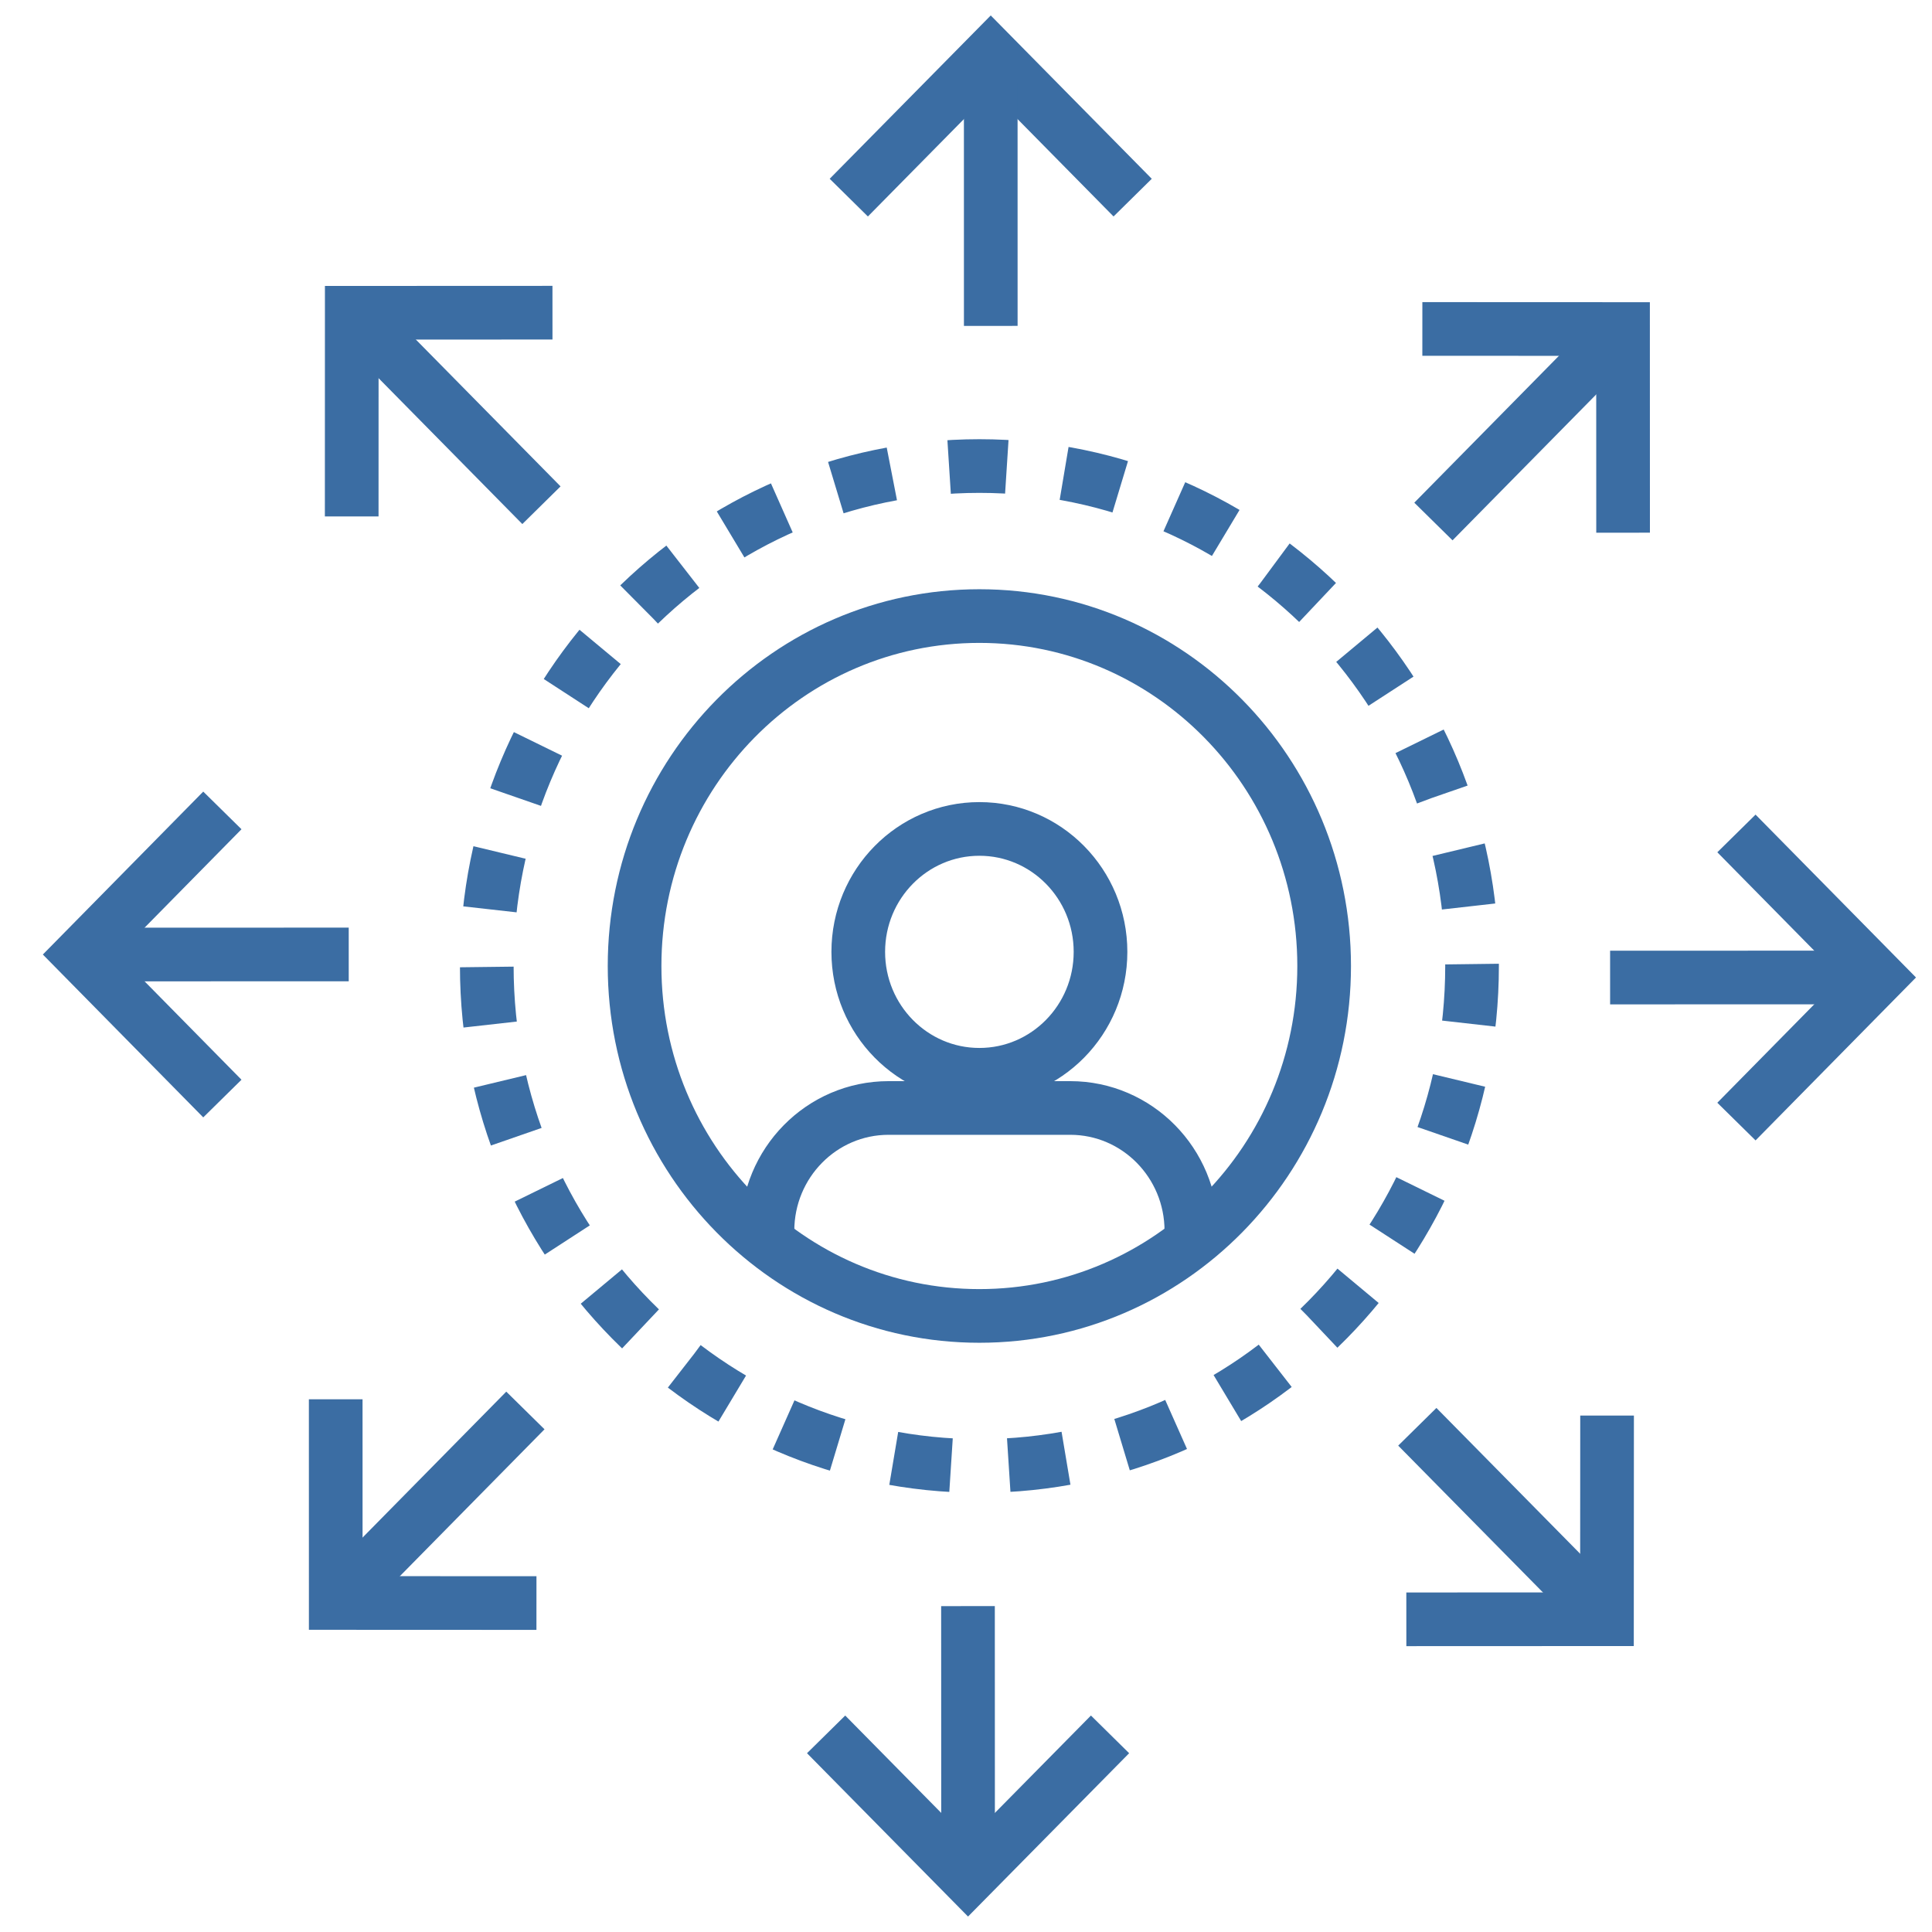
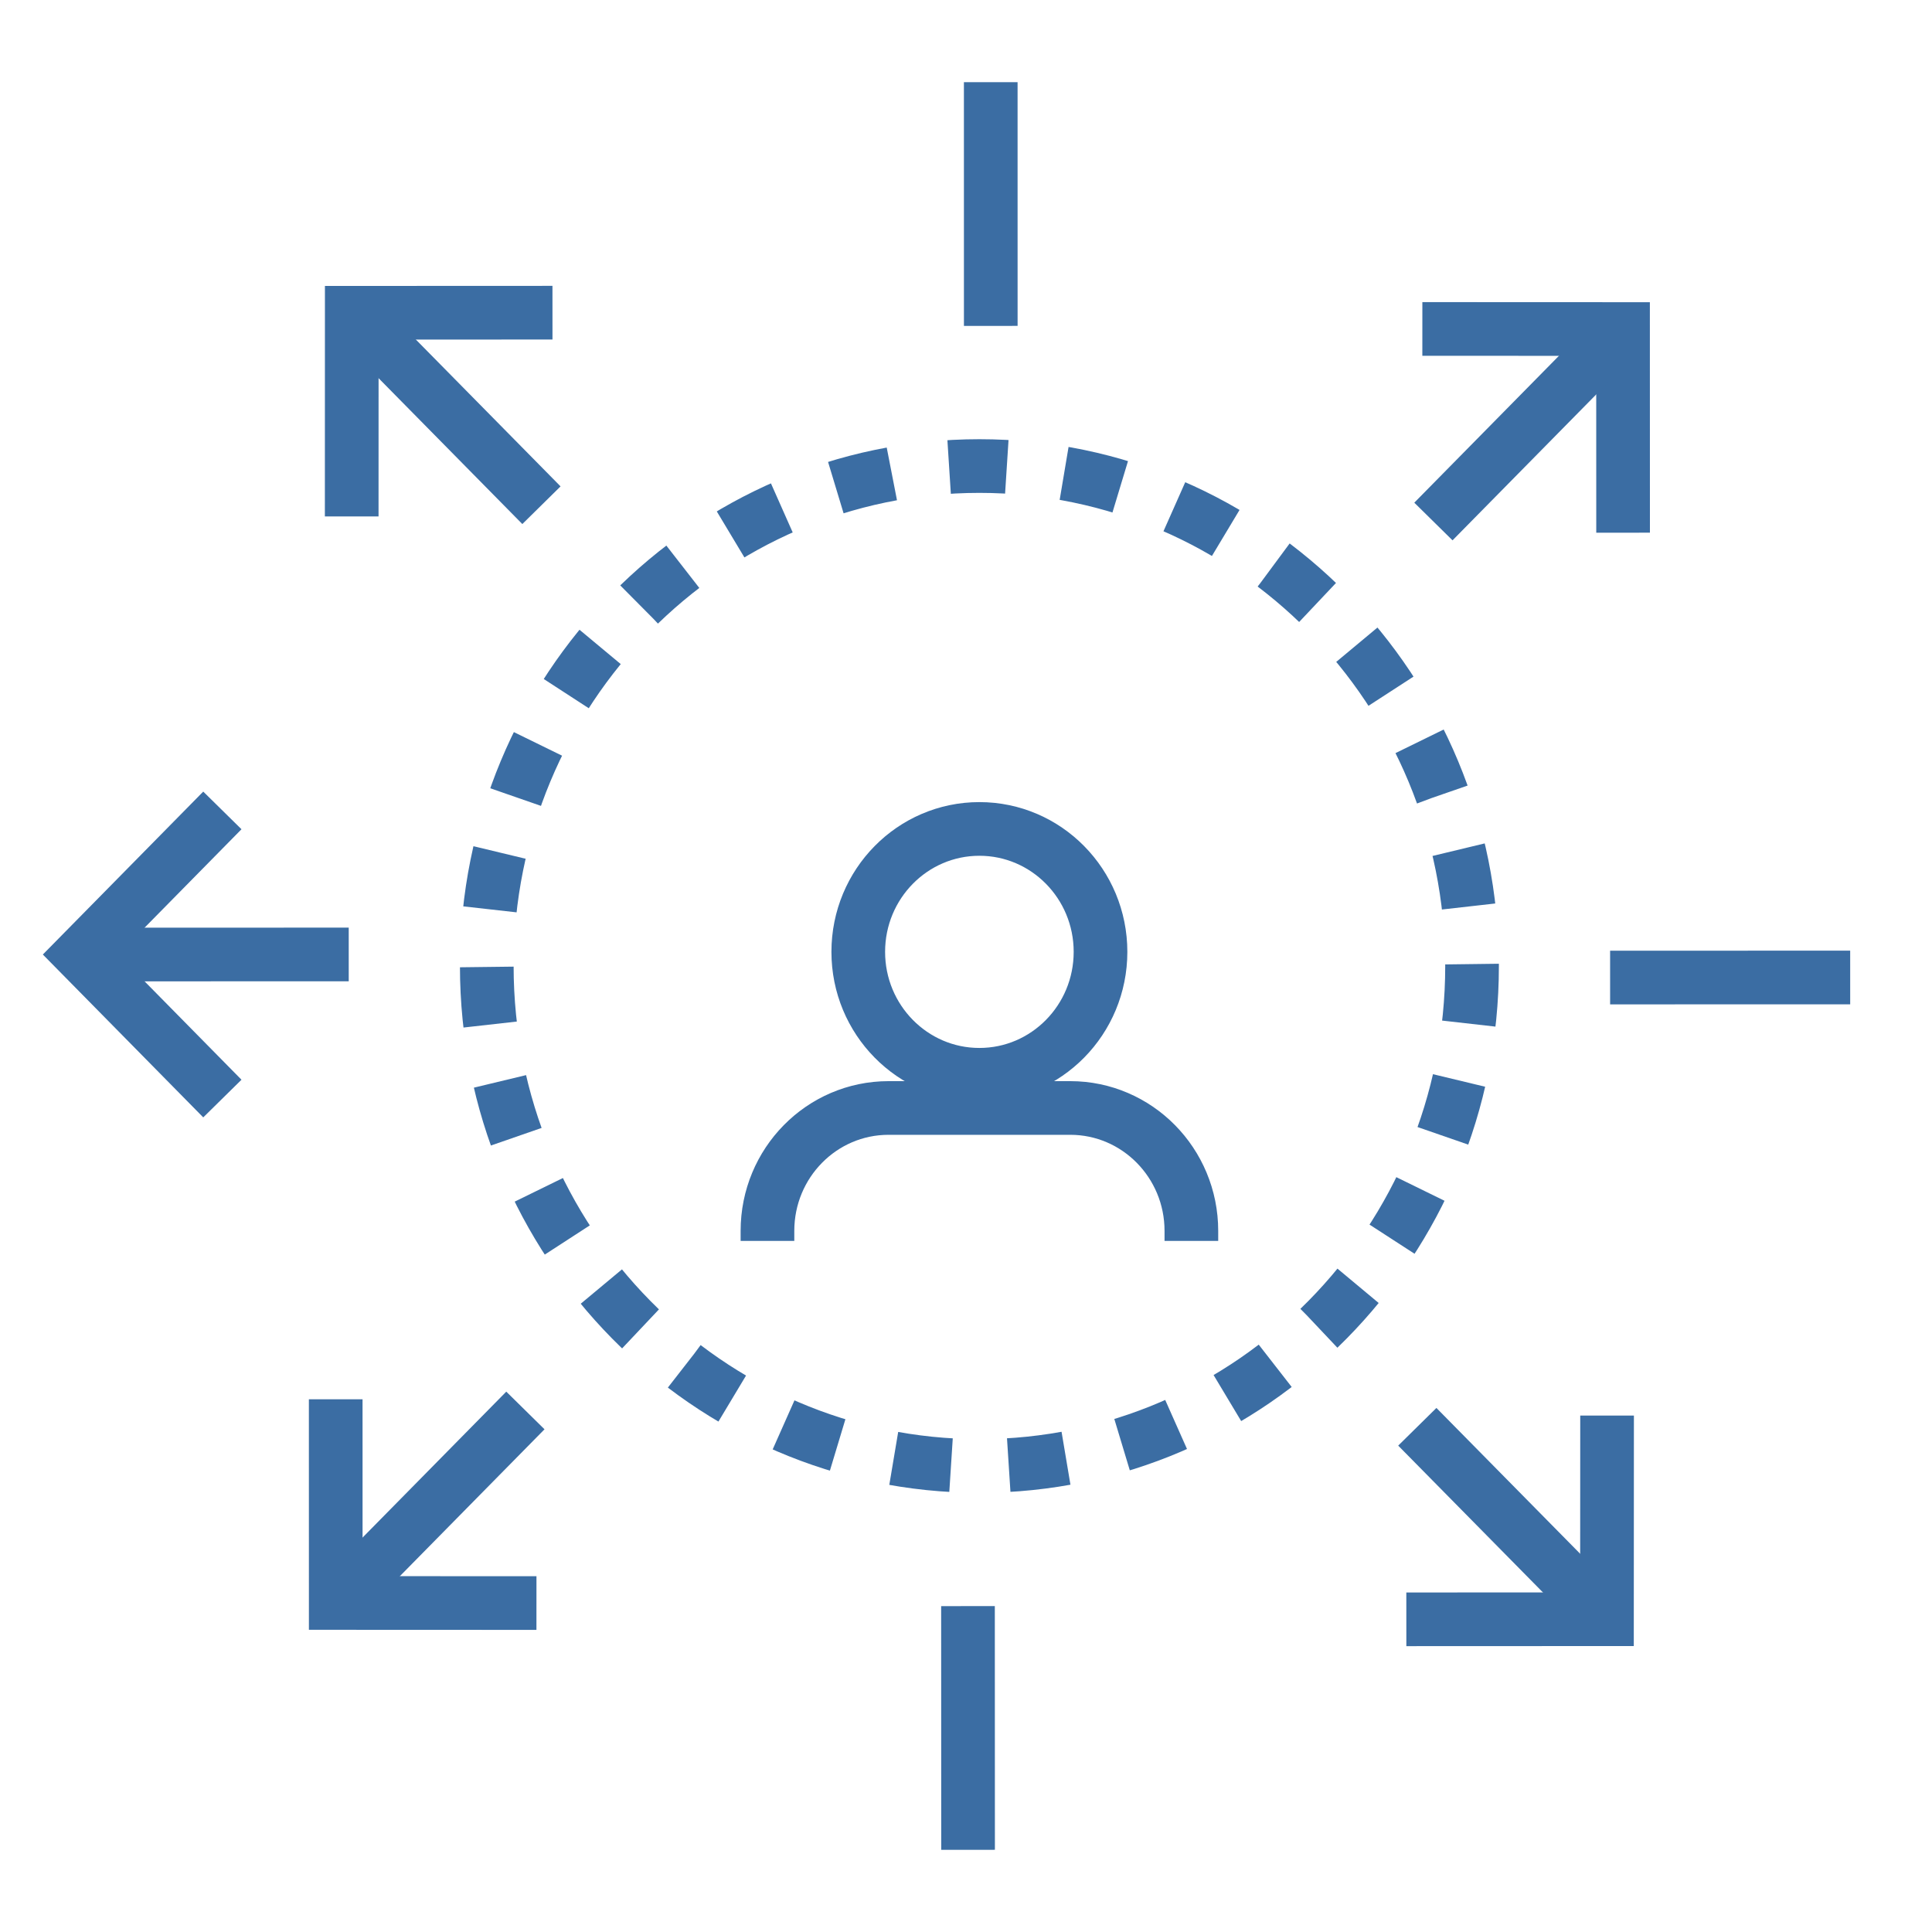
<svg xmlns="http://www.w3.org/2000/svg" width="72" height="72" viewBox="0 0 72 72">
  <g fill="none" fill-rule="evenodd" stroke="#3B6DA3" stroke-width="2" transform="translate(3 2)">
    <path stroke-dasharray="2.151 2.151" d="M51.859,34 C51.859,44.292 43.637,52.632 33.499,52.632 C23.361,52.632 15.141,44.292 15.141,34 C15.141,23.71 23.361,15.368 33.499,15.368 C43.637,15.368 51.859,23.71 51.859,34 Z" />
-     <polyline points="39.211 5.365 33.922 0 28.632 5.365" />
    <line x1="33.922" x2="33.923" y1="1.063" y2="10.145" stroke-linejoin="bevel" />
    <polyline points="17.589 9.653 10.109 9.656 10.107 17.246" />
    <line x1="10.85" x2="17.178" y1="10.407" y2="16.828" stroke-linejoin="bevel" />
    <polyline points="5.287 28.202 0 33.572 5.287 38.94" />
    <line x1="1.047" x2="9.996" y1="33.572" y2="33.57" stroke-linejoin="bevel" />
    <polyline points="9.511 50.148 9.512 57.738 16.992 57.741" />
    <line x1="10.254" x2="16.58" y1="56.987" y2="50.564" stroke-linejoin="bevel" />
    <polyline points="49.41 58.347 56.887 58.344 56.891 50.754" />
    <line x1="56.149" x2="49.819" y1="57.593" y2="51.172" stroke-linejoin="bevel" />
-     <polyline points="61.712 39.798 67 34.428 61.712 29.06" />
    <line x1="65.951" x2="57.004" y1="34.428" y2="34.43" stroke-linejoin="bevel" />
-     <polyline points="27.787 62.635 33.076 68 38.368 62.635" />
    <line x1="33.077" x2="33.074" y1="66.937" y2="57.855" stroke-linejoin="bevel" />
    <polyline points="57.488 17.852 57.486 10.262 50.007 10.259" />
    <line x1="56.744" x2="50.419" y1="11.013" y2="17.435" stroke-linejoin="bevel" />
-     <path stroke-linejoin="bevel" d="M46.347,34 C46.347,41.202 40.595,47.041 33.498,47.041 C26.402,47.041 20.649,41.202 20.649,34 C20.649,26.798 26.402,20.959 33.498,20.959 C40.595,20.959 46.347,26.798 46.347,34 Z" />
    <path stroke-linejoin="bevel" d="M38.013 33.473C38.013 36.002 35.993 38.054 33.499 38.054 31.006 38.054 28.985 36.002 28.985 33.473 28.985 30.943 31.006 28.892 33.499 28.892 35.993 28.892 38.013 30.943 38.013 33.473zM41.399 44.245L41.399 43.872C41.399 41.342 39.377 39.291 36.885 39.291L30.115 39.291C27.62 39.291 25.601 41.342 25.601 43.872L25.601 44.245" />
  </g>
</svg>